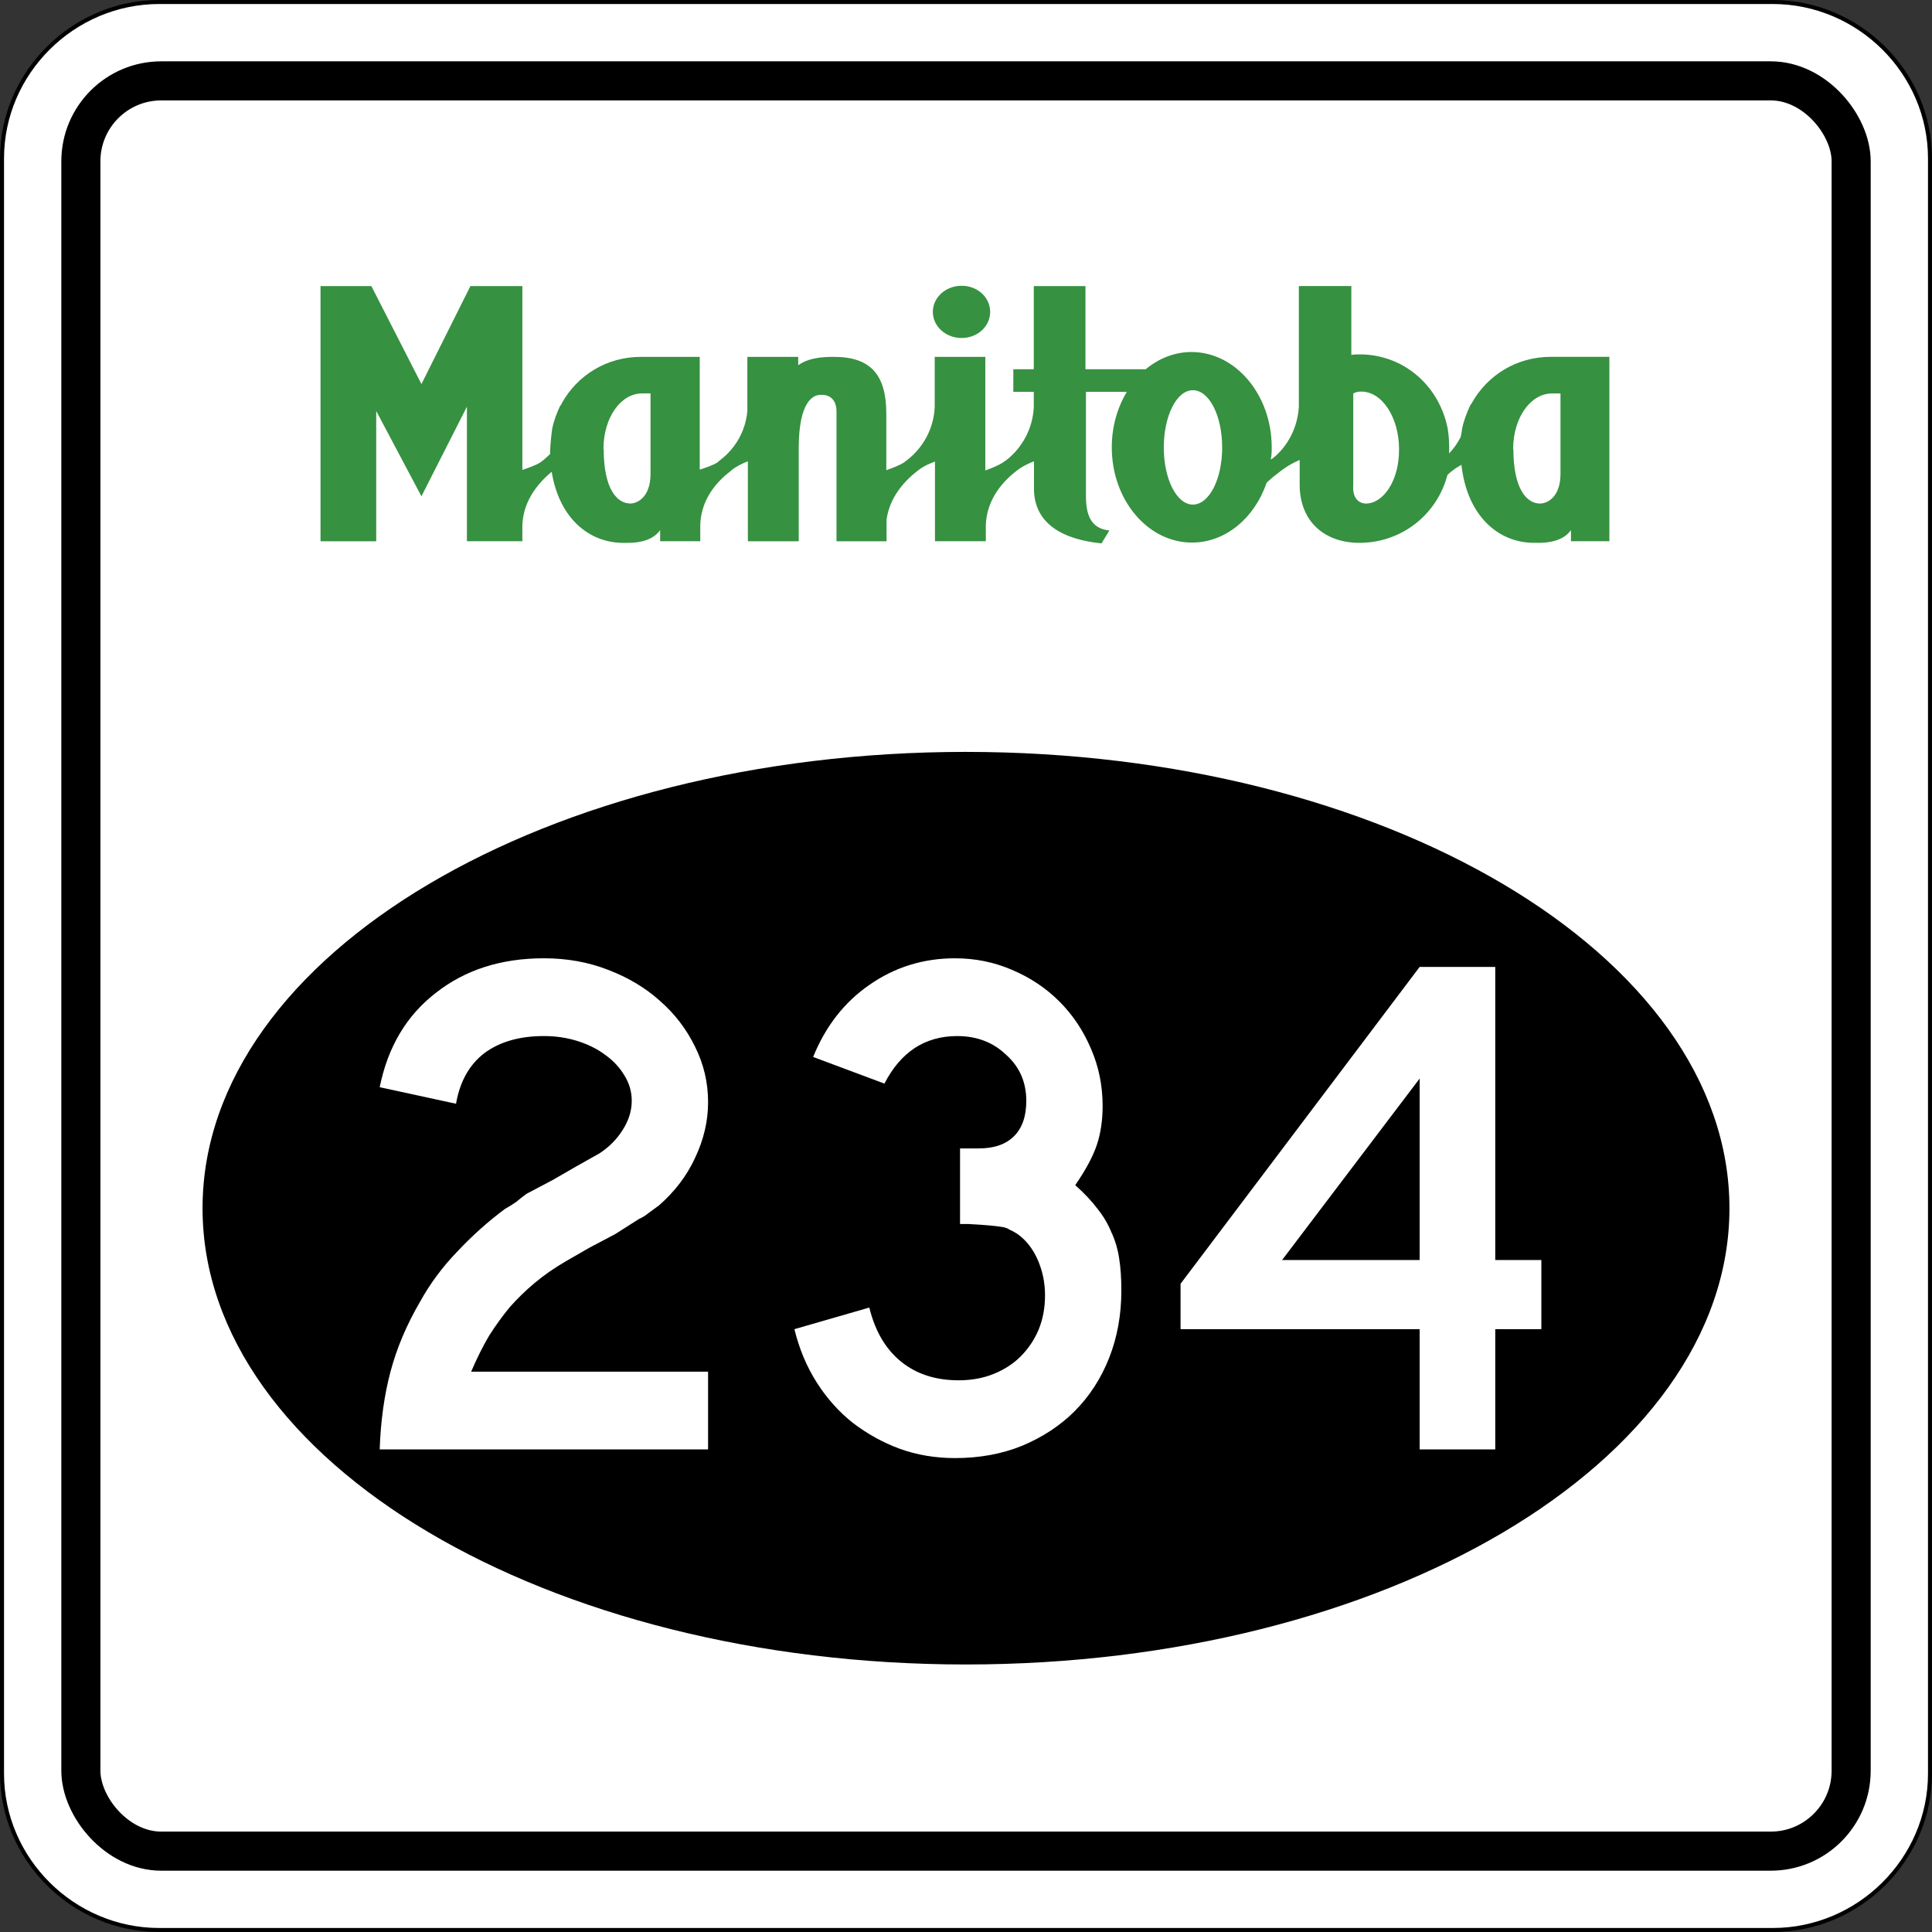
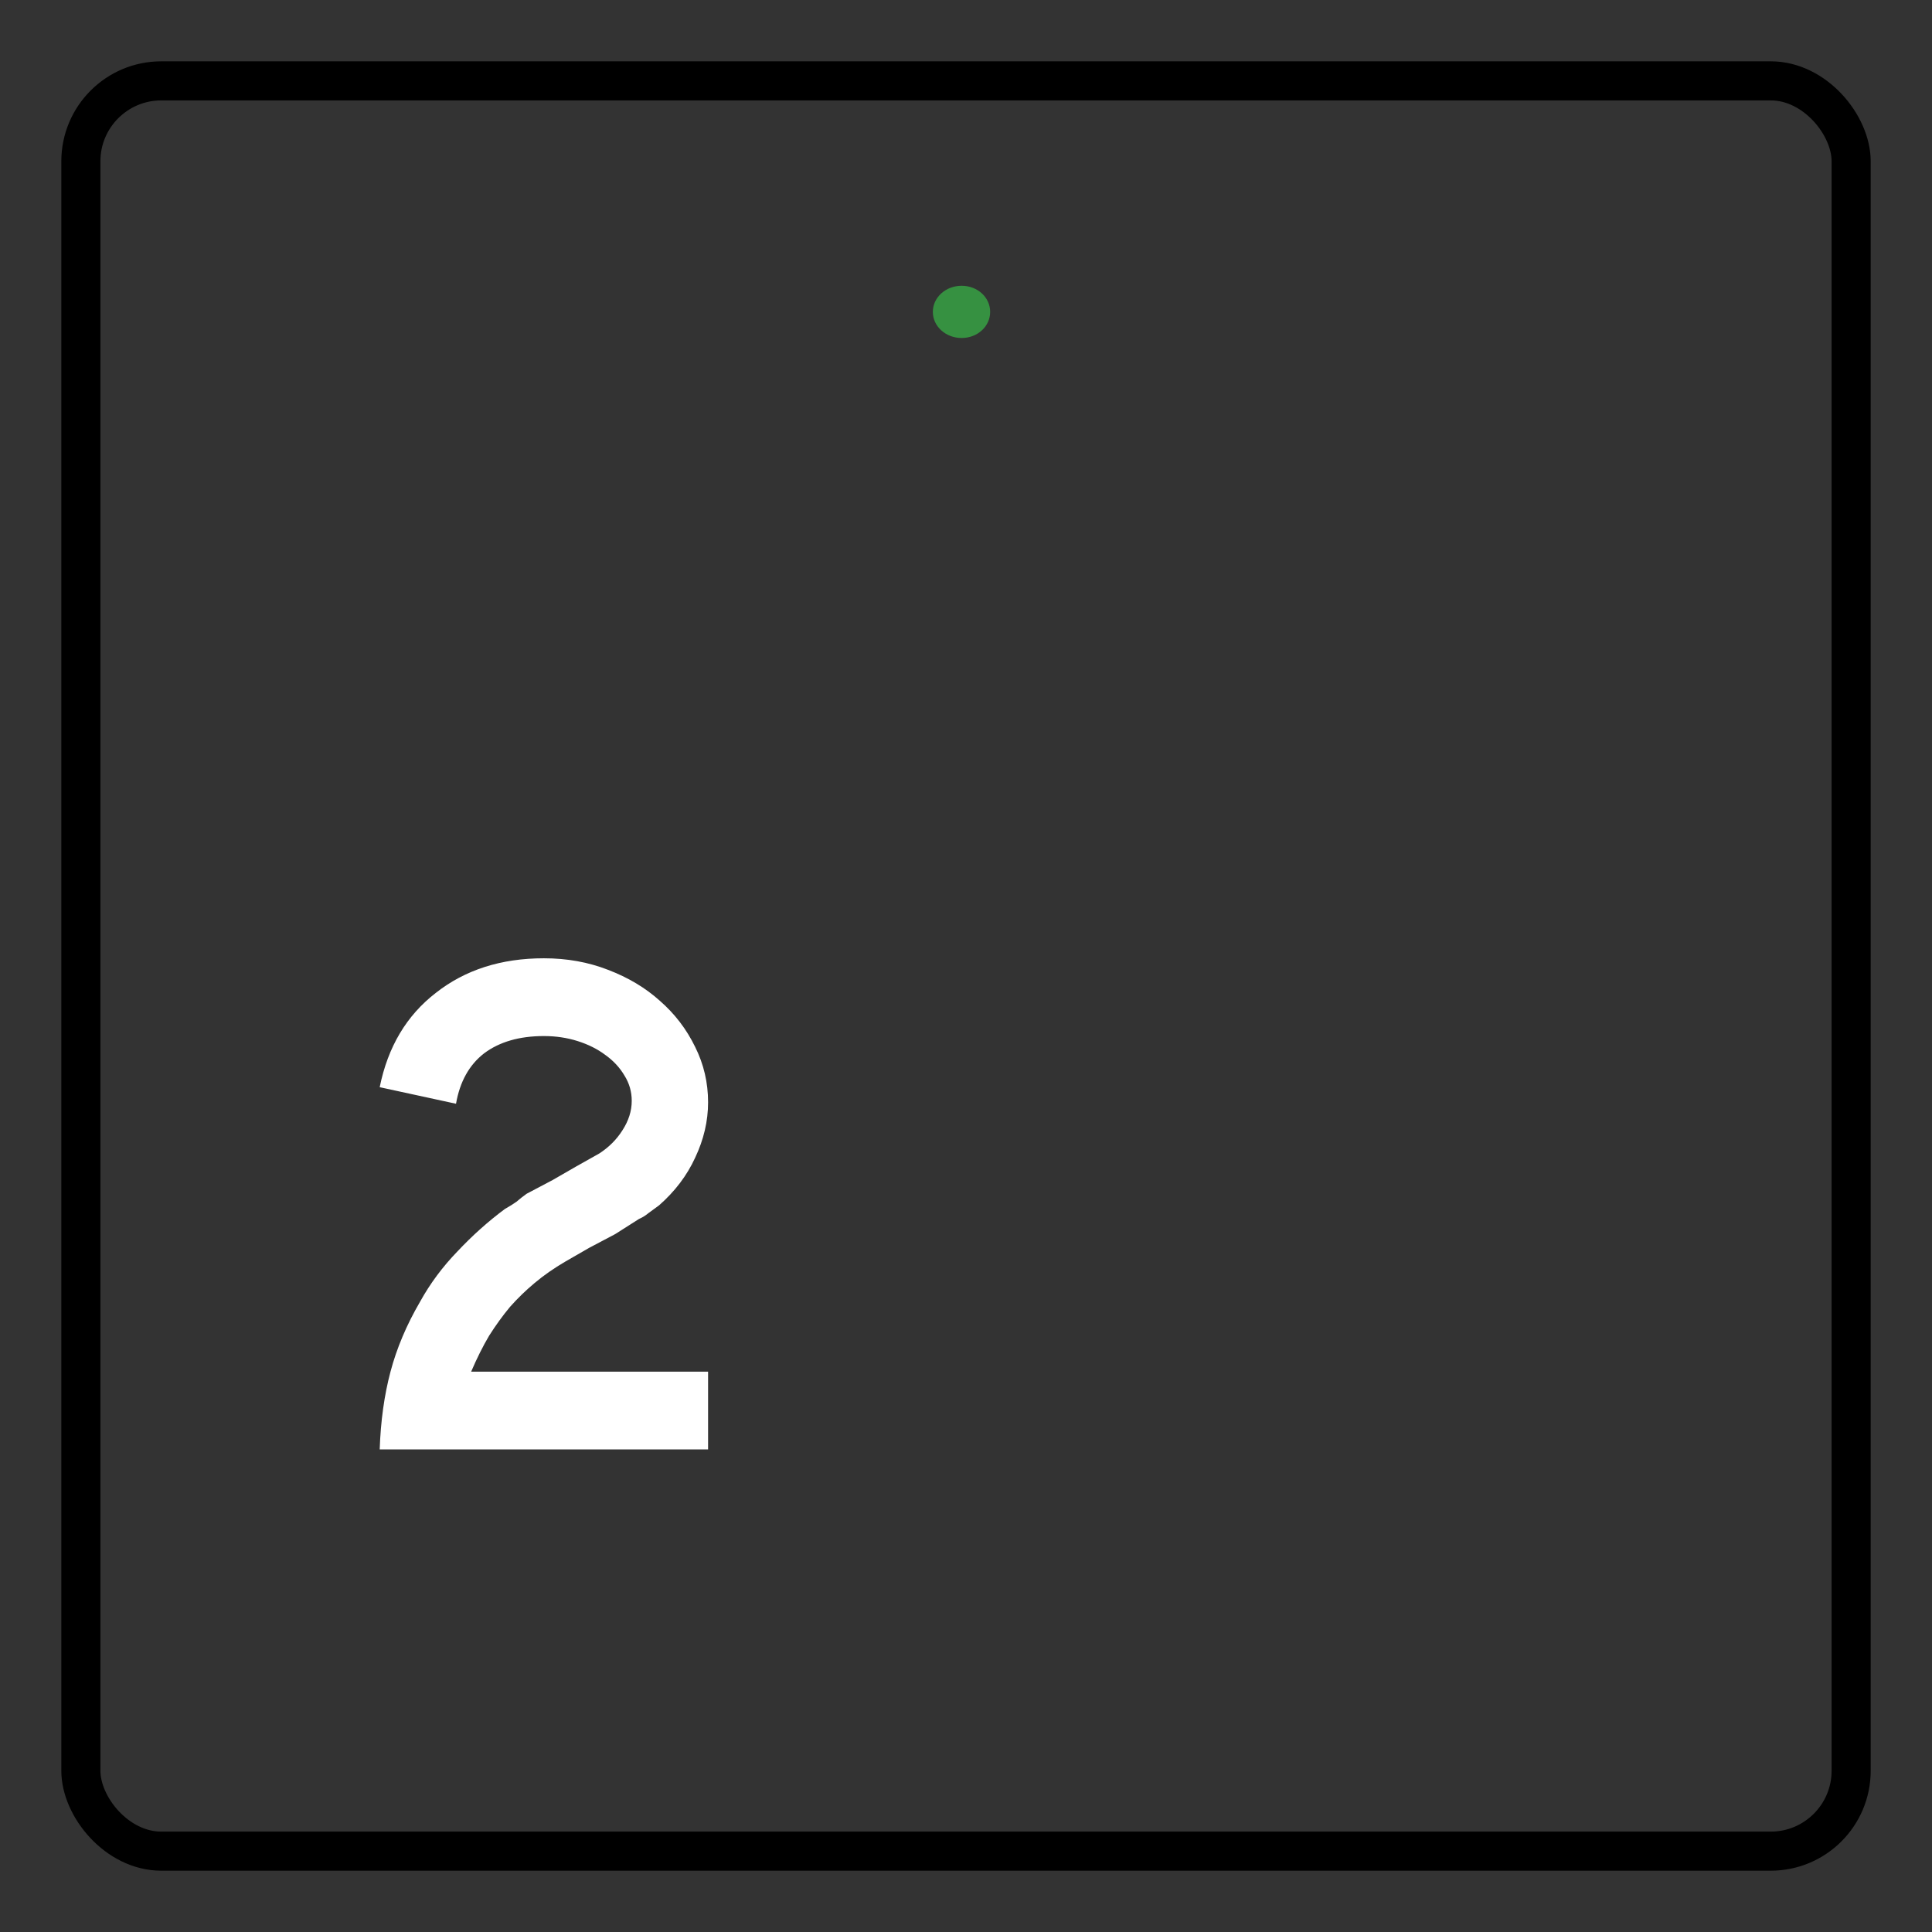
<svg xmlns="http://www.w3.org/2000/svg" xmlns:ns1="http://www.inkscape.org/namespaces/inkscape" version="1.1" width="480.5" height="480.5" id="svg2">
  <rect width="100%" height="100%" fill="#333333" stroke="none" />
  <defs id="defs19" />
  <g id="g3939">
    <g id="g3875">
      <g id="g3871" style="stroke:#000000">
-         <path d="m 39.618,0.497 c -21.441,0 -39.116,17.575 -39.116,38.898 v 401.71 c 0,21.323 17.675,38.898 39.116,38.898 h 401.27 c 21.442,0 39.116,-17.576 39.116,-38.898 v -401.71 c 0,-21.322 -17.673,-38.898 -39.116,-38.898 H 39.618 z" ns1:connector-curvature="0" id="path6" style="text-indent:0;text-transform:none;block-progression:tb;color:#000000;fill:#ffffff" />
        <rect width="440.28" height="440.28" rx="20" ry="20" x="20.112" y="20.112" id="rect16" style="fill:none;stroke-width:9.722;stroke-linecap:round" />
      </g>
      <g transform="matrix(1.427,0,0,1.427,595.26,-362.99)" id="g8" style="fill:#369141">
-         <path d="m -136.4,348.7 h -6.942 v -1.924 c -0.423,0.517 -1.652,2.298 -6.004,2.205 h -0.423 c -6.238,0 -11.679,-4.691 -12.665,-13.603 -0.365,0.24 -0.749,0.423 -1.134,0.703 -0.192,0.134 -0.384,0.281 -0.557,0.423 -0.288,0.192 -0.519,0.423 -0.749,0.659 -1.883,7.083 -8.162,11.82 -15.338,11.82 -6.004,0 -10.459,-3.659 -10.413,-10.272 v -4.175 c -0.845,0.375 -1.691,0.797 -2.44,1.314 -0.192,0.134 -0.423,0.281 -0.615,0.423 -1.038,0.797 -1.969,1.5 -2.72,2.25 -2.062,6.098 -7.13,10.413 -12.992,10.413 -7.693,0 -13.979,-7.411 -13.979,-16.605 0,-3.612 0.98,-6.942 2.626,-9.662 h -7.13 v 18.247 c 0,3.893 1.364,5.629 4.083,5.91 l -1.364,2.25 c -6.567,-0.655 -11.916,-3.33 -11.774,-9.803 v -4.503 c -0.941,0.375 -1.729,0.749 -2.58,1.314 -0.192,0.134 -0.365,0.281 -0.557,0.423 -2.769,2.159 -5.112,5.3 -5.255,9.334 v 2.861 h -8.865 v -13.884 c -0.884,0.329 -1.787,0.703 -2.58,1.266 -0.192,0.134 -0.365,0.281 -0.557,0.423 -2.578,2.017 -4.83,4.878 -5.299,8.443 v 3.753 h -8.725 v -22.609 c 0,-1.924 -1.038,-2.908 -2.534,-2.908 h -0.25 c -1.403,0 -3.752,1.358 -3.798,9.053 v 16.464 h -8.865 v -13.931 c -0.884,0.329 -1.691,0.749 -2.486,1.266 -0.192,0.134 -0.365,0.281 -0.557,0.469 -2.863,2.159 -5.207,5.394 -5.255,9.522 v 2.673 h -6.99 v -1.924 c -0.423,0.517 -1.652,2.298 -6.004,2.205 h -0.423 c -5.956,0 -11.163,-4.269 -12.477,-12.383 -2.72,2.25 -5.018,5.394 -5.112,9.428 v 2.674 h -9.662 v -23.453 l -7.927,15.62 -7.881,-14.869 v 22.703 h -9.708 v -44.467 h 8.865 l 8.725,17.074 8.536,-17.074 h 9.053 v 32.037 c 0.941,-0.329 2.344,-0.797 3.143,-1.314 0.192,-0.134 0.365,-0.281 0.557,-0.423 0.365,-0.329 0.749,-0.655 1.134,-1.034 0,-1.924 0.365,-4.409 0.365,-4.409 0.288,-1.408 0.807,-2.768 1.403,-4.034 0.192,-0.096 0.192,-0.24 0.25,-0.375 2.72,-4.925 7.881,-8.115 13.791,-8.115 h 10.271 v 19.654 c 0.884,-0.281 2.3,-0.749 3.097,-1.266 0.192,-0.192 0.384,-0.329 0.557,-0.469 2.532,-1.969 4.315,-4.925 4.644,-8.443 v -9.475 h 8.865 v 1.452 c 0.845,-0.561 2.25,-1.452 6.004,-1.452 h 0.25 c 6.379,0 9.099,3.143 9.099,9.897 v 9.85 c 0.941,-0.329 2.346,-0.845 3.097,-1.36 0.192,-0.134 0.365,-0.281 0.557,-0.423 2.72,-2.111 4.642,-5.441 4.784,-9.287 v -8.678 h 8.819 v 19.794 c 0.941,-0.329 2.346,-0.891 3.095,-1.408 0.192,-0.134 0.423,-0.281 0.615,-0.423 2.674,-2.111 4.55,-5.394 4.738,-9.194 v -2.674 h -3.566 v -3.94 h 3.566 v -14.494 h 9.005 v 14.494 h 10.507 c 2.25,-1.875 5.018,-3.002 7.973,-3.002 7.693,0 13.979,7.458 13.979,16.605 0,0.749 0,1.5 -0.192,2.205 0,-0.096 0.192,-0.192 0.327,-0.24 2.626,-2.063 4.409,-5.394 4.596,-9.1 v -20.967 h 9.147 v 12.008 c 0.461,-0.096 0.884,-0.096 1.46,-0.096 7.458,0 13.697,5.207 15.291,12.712 0,0 0.384,1.737 0.288,4.55 0.807,-0.845 1.499,-1.829 2.017,-2.861 0.192,-0.845 0.25,-1.452 0.25,-1.452 0.288,-1.408 0.807,-2.768 1.403,-4.034 0,-0.096 0.192,-0.24 0.25,-0.375 2.72,-4.925 7.881,-8.115 13.791,-8.115 h 10.225 v 32.131 z m -16.98,-16.042 c 0,6.895 2.3,9.475 4.644,9.475 1.21,0 3.518,-1.032 3.566,-5.066 v -14.119 h -1.499 c -3.66,0 -6.755,4.175 -6.755,9.71 z m -26.502,-10.038 c -0.557,0 -0.98,0.096 -1.403,0.329 v 15.948 c -0.192,2.346 1.038,3.237 2.206,3.237 3.001,0 5.816,-3.94 5.77,-9.475 0,-5.535 -2.955,-10.038 -6.567,-10.038 z m -29.363,-0.24 c -2.815,0 -5.064,4.456 -5.064,9.991 0,5.488 2.25,9.944 5.064,9.944 2.863,0 5.112,-4.456 5.112,-9.944 0,-5.535 -2.25,-9.991 -5.112,-9.991 z m -102.68,10.272 c 0,6.895 2.298,9.475 4.644,9.475 1.172,0 3.472,-1.034 3.518,-5.066 v -14.119 h -1.499 c -3.658,0 -6.707,4.175 -6.707,9.71 z" ns1:connector-curvature="0" id="path10" />
        <path d="m -249.54,304.18 c 2.767,0 4.97,2.017 4.97,4.55 0,2.533 -2.204,4.55 -4.97,4.55 -2.769,0 -5.02,-2.017 -5.02,-4.55 0,-2.533 2.252,-4.55 5.02,-4.55 z" ns1:connector-curvature="0" id="path12" />
      </g>
    </g>
-     <path d="m 240.22,187 c -51.993,0 -99.21,12.525 -133.62,32.906 -34.421,20.38 -56.225,48.86 -56.225,80.59 0,31.749 21.803,60.217 56.219,80.594 34.415,20.376 81.635,32.875 133.62,32.875 51.992,0 99.229,-12.499 133.66,-32.875 34.427,-20.376 56.25,-48.842 56.25,-80.594 0,-31.727 -21.823,-60.212 -56.25,-80.594 -34.42,-20.38 -81.66,-32.9 -133.65,-32.9 z" ns1:connector-curvature="0" id="path14" style="text-indent:0;text-transform:none;block-progression:tb;color:#000000" />
  </g>
  <g id="routenum" style="fill:#ffffff">
    <path d="m 94.433,360.48 c 0.239,-7.045 1.134,-13.493 2.687,-19.343 1.552,-5.851 4,-11.642 7.343,-17.373 2.507,-4.537 5.612,-8.716 9.313,-12.537 3.701,-3.94 7.642,-7.463 11.821,-10.567 1.075,-0.597 2.03,-1.194 2.866,-1.791 0.836,-0.716 1.672,-1.373 2.507,-1.97 l 6.448,-3.403 5.91,-3.403 5.731,-3.224 c 2.388,-1.552 4.298,-3.463 5.731,-5.731 1.552,-2.388 2.328,-4.836 2.328,-7.343 -7e-5,-2.269 -0.597,-4.358 -1.791,-6.269 -1.194,-2.03 -2.806,-3.761 -4.836,-5.194 -1.911,-1.433 -4.179,-2.567 -6.806,-3.403 -2.627,-0.836 -5.433,-1.254 -8.418,-1.254 -6.09,1.1e-4 -11.045,1.433 -14.866,4.298 -3.701,2.866 -6.03,7.045 -6.985,12.537 L 94.433,270.391 c 2.03,-10.03 6.687,-17.851 13.97,-23.463 7.284,-5.731 16.239,-8.597 26.866,-8.597 5.731,1.2e-4 11.045,0.955 15.94,2.866 5.015,1.911 9.313,4.478 12.896,7.702 3.701,3.224 6.627,7.045 8.776,11.463 2.149,4.299 3.224,8.896 3.224,13.791 -9e-5,4.657 -1.075,9.254 -3.224,13.791 -2.03,4.418 -5.015,8.358 -8.955,11.821 -0.955,0.716 -1.851,1.373 -2.687,1.97 -0.717,0.597 -1.493,1.075 -2.328,1.433 l -5.91,3.761 -6.448,3.403 -5.91,3.403 c -2.866,1.672 -5.433,3.463 -7.702,5.373 -2.149,1.791 -4.179,3.761 -6.09,5.91 -1.791,2.149 -3.522,4.537 -5.194,7.164 -1.552,2.627 -3.045,5.612 -4.478,8.955 h 58.925 v 19.343 h -81.672" ns1:connector-curvature="0" id="path2994" />
-     <path d="m 278.89,320.9 c -9e-5,6.09 -1.015,11.702 -3.045,16.836 -2.03,5.134 -4.896,9.552 -8.597,13.254 -3.582,3.582 -7.94,6.448 -13.075,8.597 -5.015,2.03 -10.567,3.045 -16.657,3.045 -4.896,0 -9.493,-0.776 -13.791,-2.328 -4.179,-1.552 -8.06,-3.701 -11.642,-6.448 -3.463,-2.746 -6.448,-6.09 -8.955,-10.03 -2.507,-3.94 -4.358,-8.358 -5.552,-13.254 l 18.627,-5.373 c 1.433,5.851 4.06,10.328 7.881,13.433 3.821,3.104 8.597,4.657 14.328,4.657 3.224,2e-5 6.149,-0.537 8.776,-1.612 2.627,-1.075 4.836,-2.507 6.627,-4.298 1.91,-1.91 3.403,-4.119 4.478,-6.627 1.075,-2.627 1.612,-5.492 1.612,-8.597 -7e-5,-3.104 -0.597,-6.03 -1.791,-8.776 -1.194,-2.746 -2.866,-4.896 -5.015,-6.448 -0.716,-0.478 -1.373,-0.836 -1.97,-1.075 -0.478,-0.358 -1.134,-0.597 -1.97,-0.716 -0.716,-0.119 -1.731,-0.239 -3.045,-0.358 -1.194,-0.119 -2.925,-0.239 -5.194,-0.358 h -2.149 v -19.343 0.537 h 0.537 0.358 3.761 c 3.821,8e-5 6.746,-1.015 8.776,-3.045 2.03,-2.03 3.045,-4.955 3.045,-8.776 -7e-5,-4.657 -1.672,-8.477 -5.015,-11.463 -3.224,-3.104 -7.284,-4.657 -12.179,-4.657 -8,1.1e-4 -14.03,3.94 -18.09,11.821 l -17.731,-6.627 c 3.104,-7.642 7.761,-13.612 13.97,-17.91 6.328,-4.418 13.433,-6.627 21.313,-6.627 5.015,1.2e-4 9.731,0.955 14.149,2.866 4.537,1.911 8.477,4.537 11.821,7.881 3.343,3.343 5.97,7.284 7.881,11.821 1.91,4.418 2.866,9.134 2.866,14.149 -9e-5,3.582 -0.478,6.806 -1.433,9.672 -0.955,2.866 -2.746,6.209 -5.373,10.03 2.269,2.03 4.119,4 5.552,5.91 1.433,1.791 2.567,3.702 3.403,5.731 0.955,2.03 1.612,4.239 1.97,6.627 0.358,2.269 0.537,4.896 0.537,7.881" ns1:connector-curvature="0" id="path2996" />
-     <path d="m 371.88,330.57 v 29.91 h -18.806 v -29.91 h -59.463 v -11.284 l 59.463,-78.806 h 18.806 v 72.896 h 11.463 V 330.57 H 371.88 m -18.806,-62.328 -34.209,45.134 h 34.209 v -45.134" ns1:connector-curvature="0" id="path2998" />
  </g>
</svg>